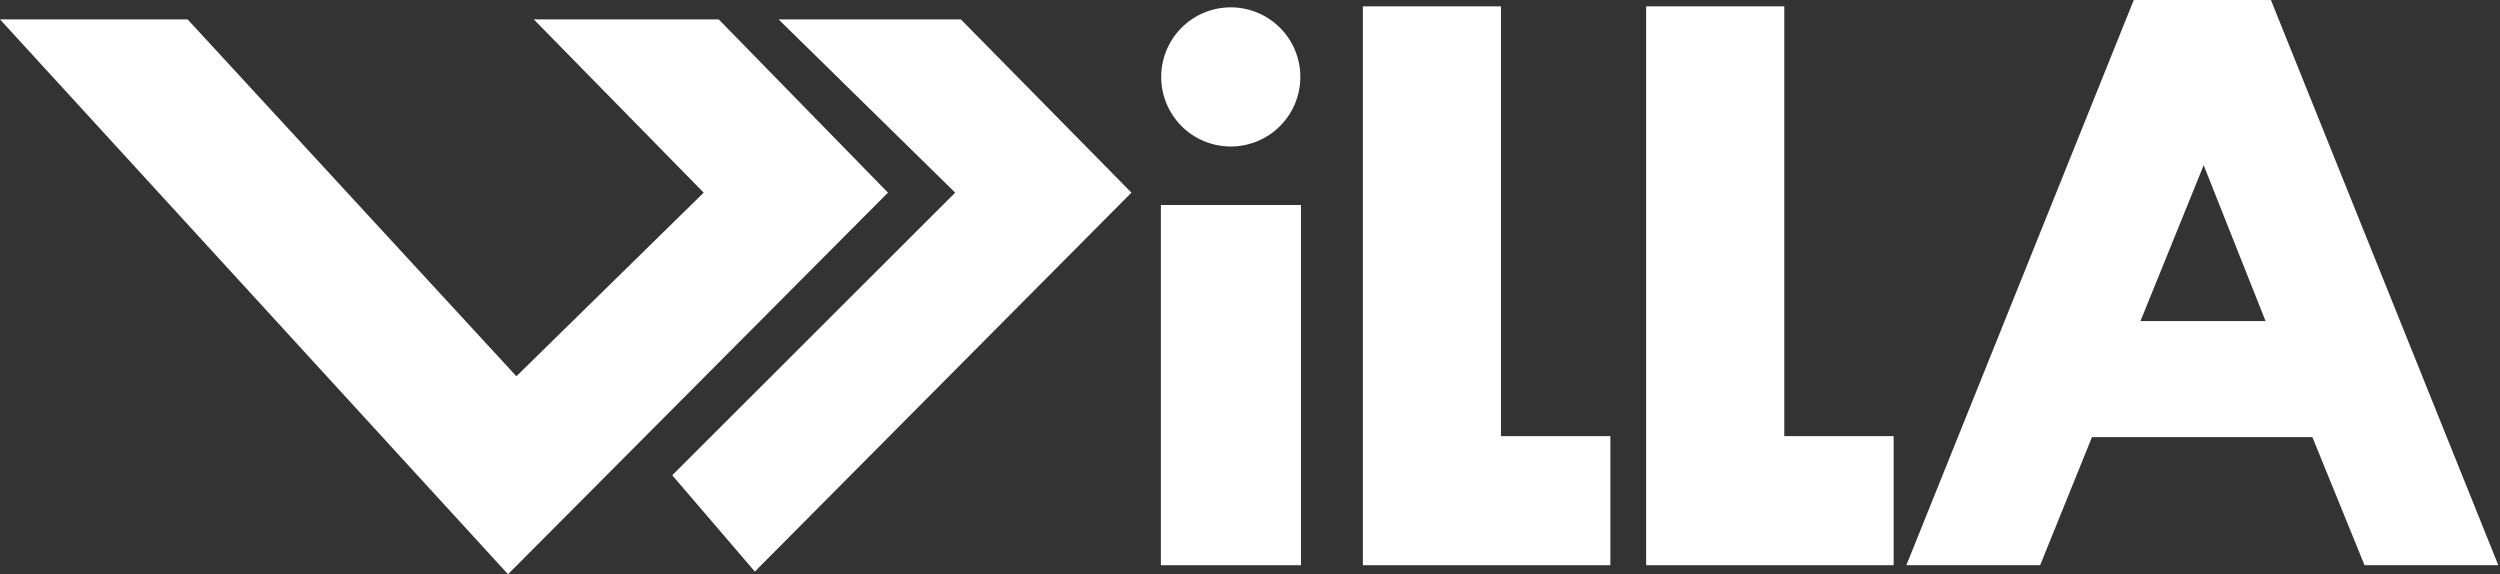
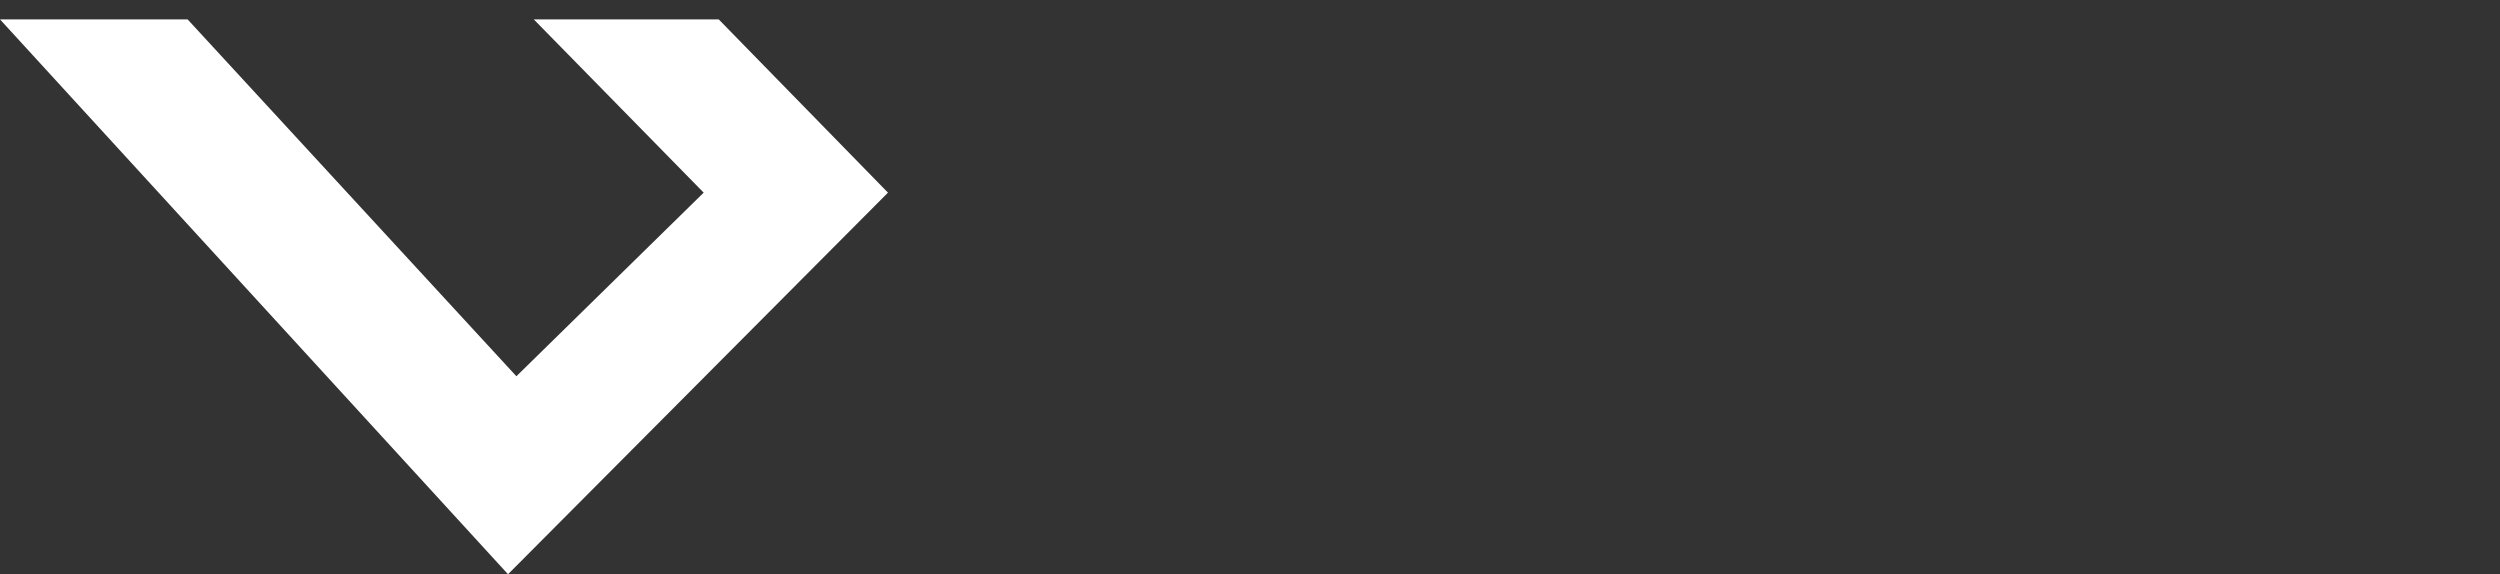
<svg xmlns="http://www.w3.org/2000/svg" viewBox="0 0 74.75 17.17">
  <rect x="0" y="0" width="74.75" height="17.17" fill="#333333" stroke="none" />
  <defs>
    <style>.cls-1{fill:none;}.cls-2{fill:#fff;}.cls-3{clip-path:url(#clip-path);}</style>
    <clipPath id="clip-path" transform="translate(0 0)">
-       <rect class="cls-1" width="74.75" height="17.17" />
-     </clipPath>
+       </clipPath>
  </defs>
  <g id="レイヤー_2" data-name="レイヤー 2">
    <g id="text">
      <polygon class="cls-2" points="15.96 0.58 21.04 5.76 15.44 11.25 5.61 0.58 0 0.58 15.19 17.17 26.55 5.76 21.49 0.58 15.96 0.58" />
-       <polygon class="cls-2" points="23.28 0.58 28.56 5.76 20.1 14.21 22.57 17.09 33.83 5.76 28.73 0.58 23.28 0.58" />
      <g class="cls-3">
-         <path class="cls-2" d="M38.88,2.3A2.08,2.08,0,1,1,36.8.22,2.08,2.08,0,0,1,38.88,2.3" transform="translate(0 0)" />
-         <rect class="cls-2" x="34.71" y="6.13" width="4.19" height="10.77" />
-         <polygon class="cls-2" points="44.88 13.04 44.88 0.19 40.75 0.19 40.75 16.9 42.75 16.9 44.88 16.9 48.15 16.9 48.15 13.04 44.88 13.04" />
        <polygon class="cls-2" points="53.35 13.04 53.35 0.19 49.22 0.19 49.22 16.9 51.22 16.9 53.35 16.9 56.62 16.9 56.62 13.04 53.35 13.04" />
-         <path class="cls-2" d="M70.7,16.9h4L67.9,0H63.8L57,16.9h4l1.55-3.83h6.59ZM64,9.6l1.89-4.66L67.74,9.6Z" transform="translate(0 0)" />
+         <path class="cls-2" d="M70.7,16.9L67.9,0H63.8L57,16.9h4l1.55-3.83h6.59ZM64,9.6l1.89-4.66L67.74,9.6Z" transform="translate(0 0)" />
      </g>
    </g>
  </g>
</svg>